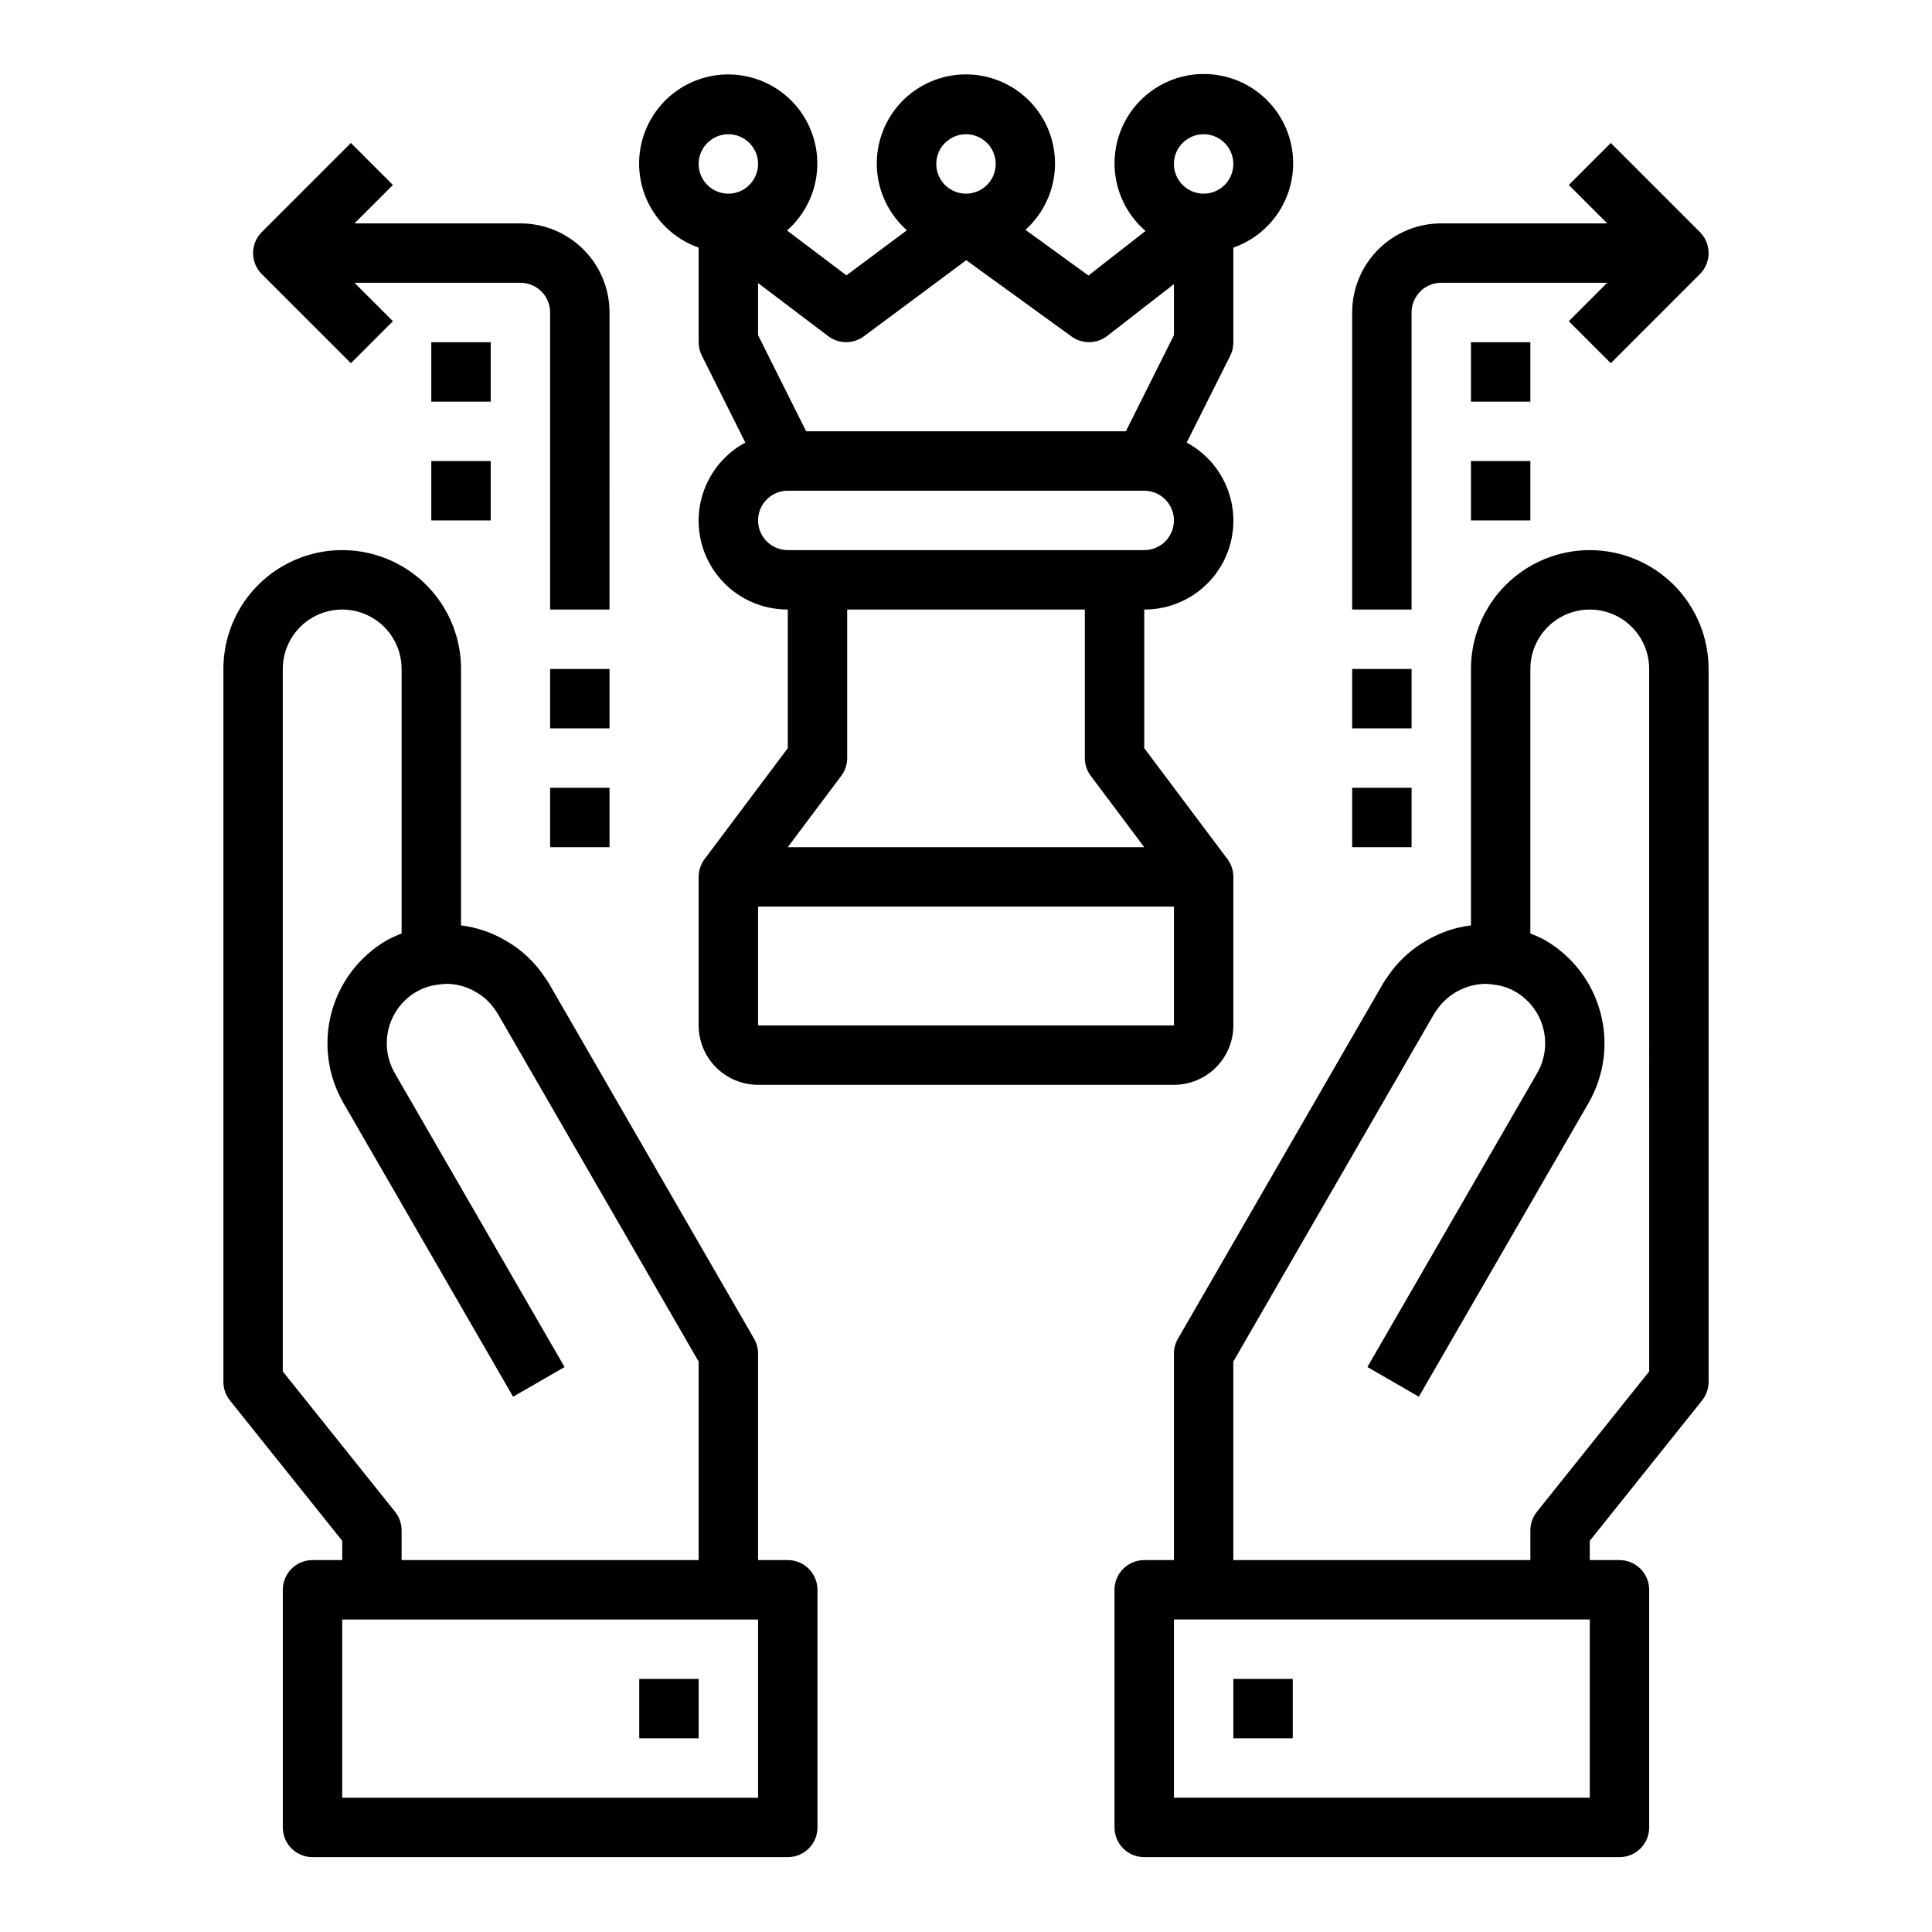
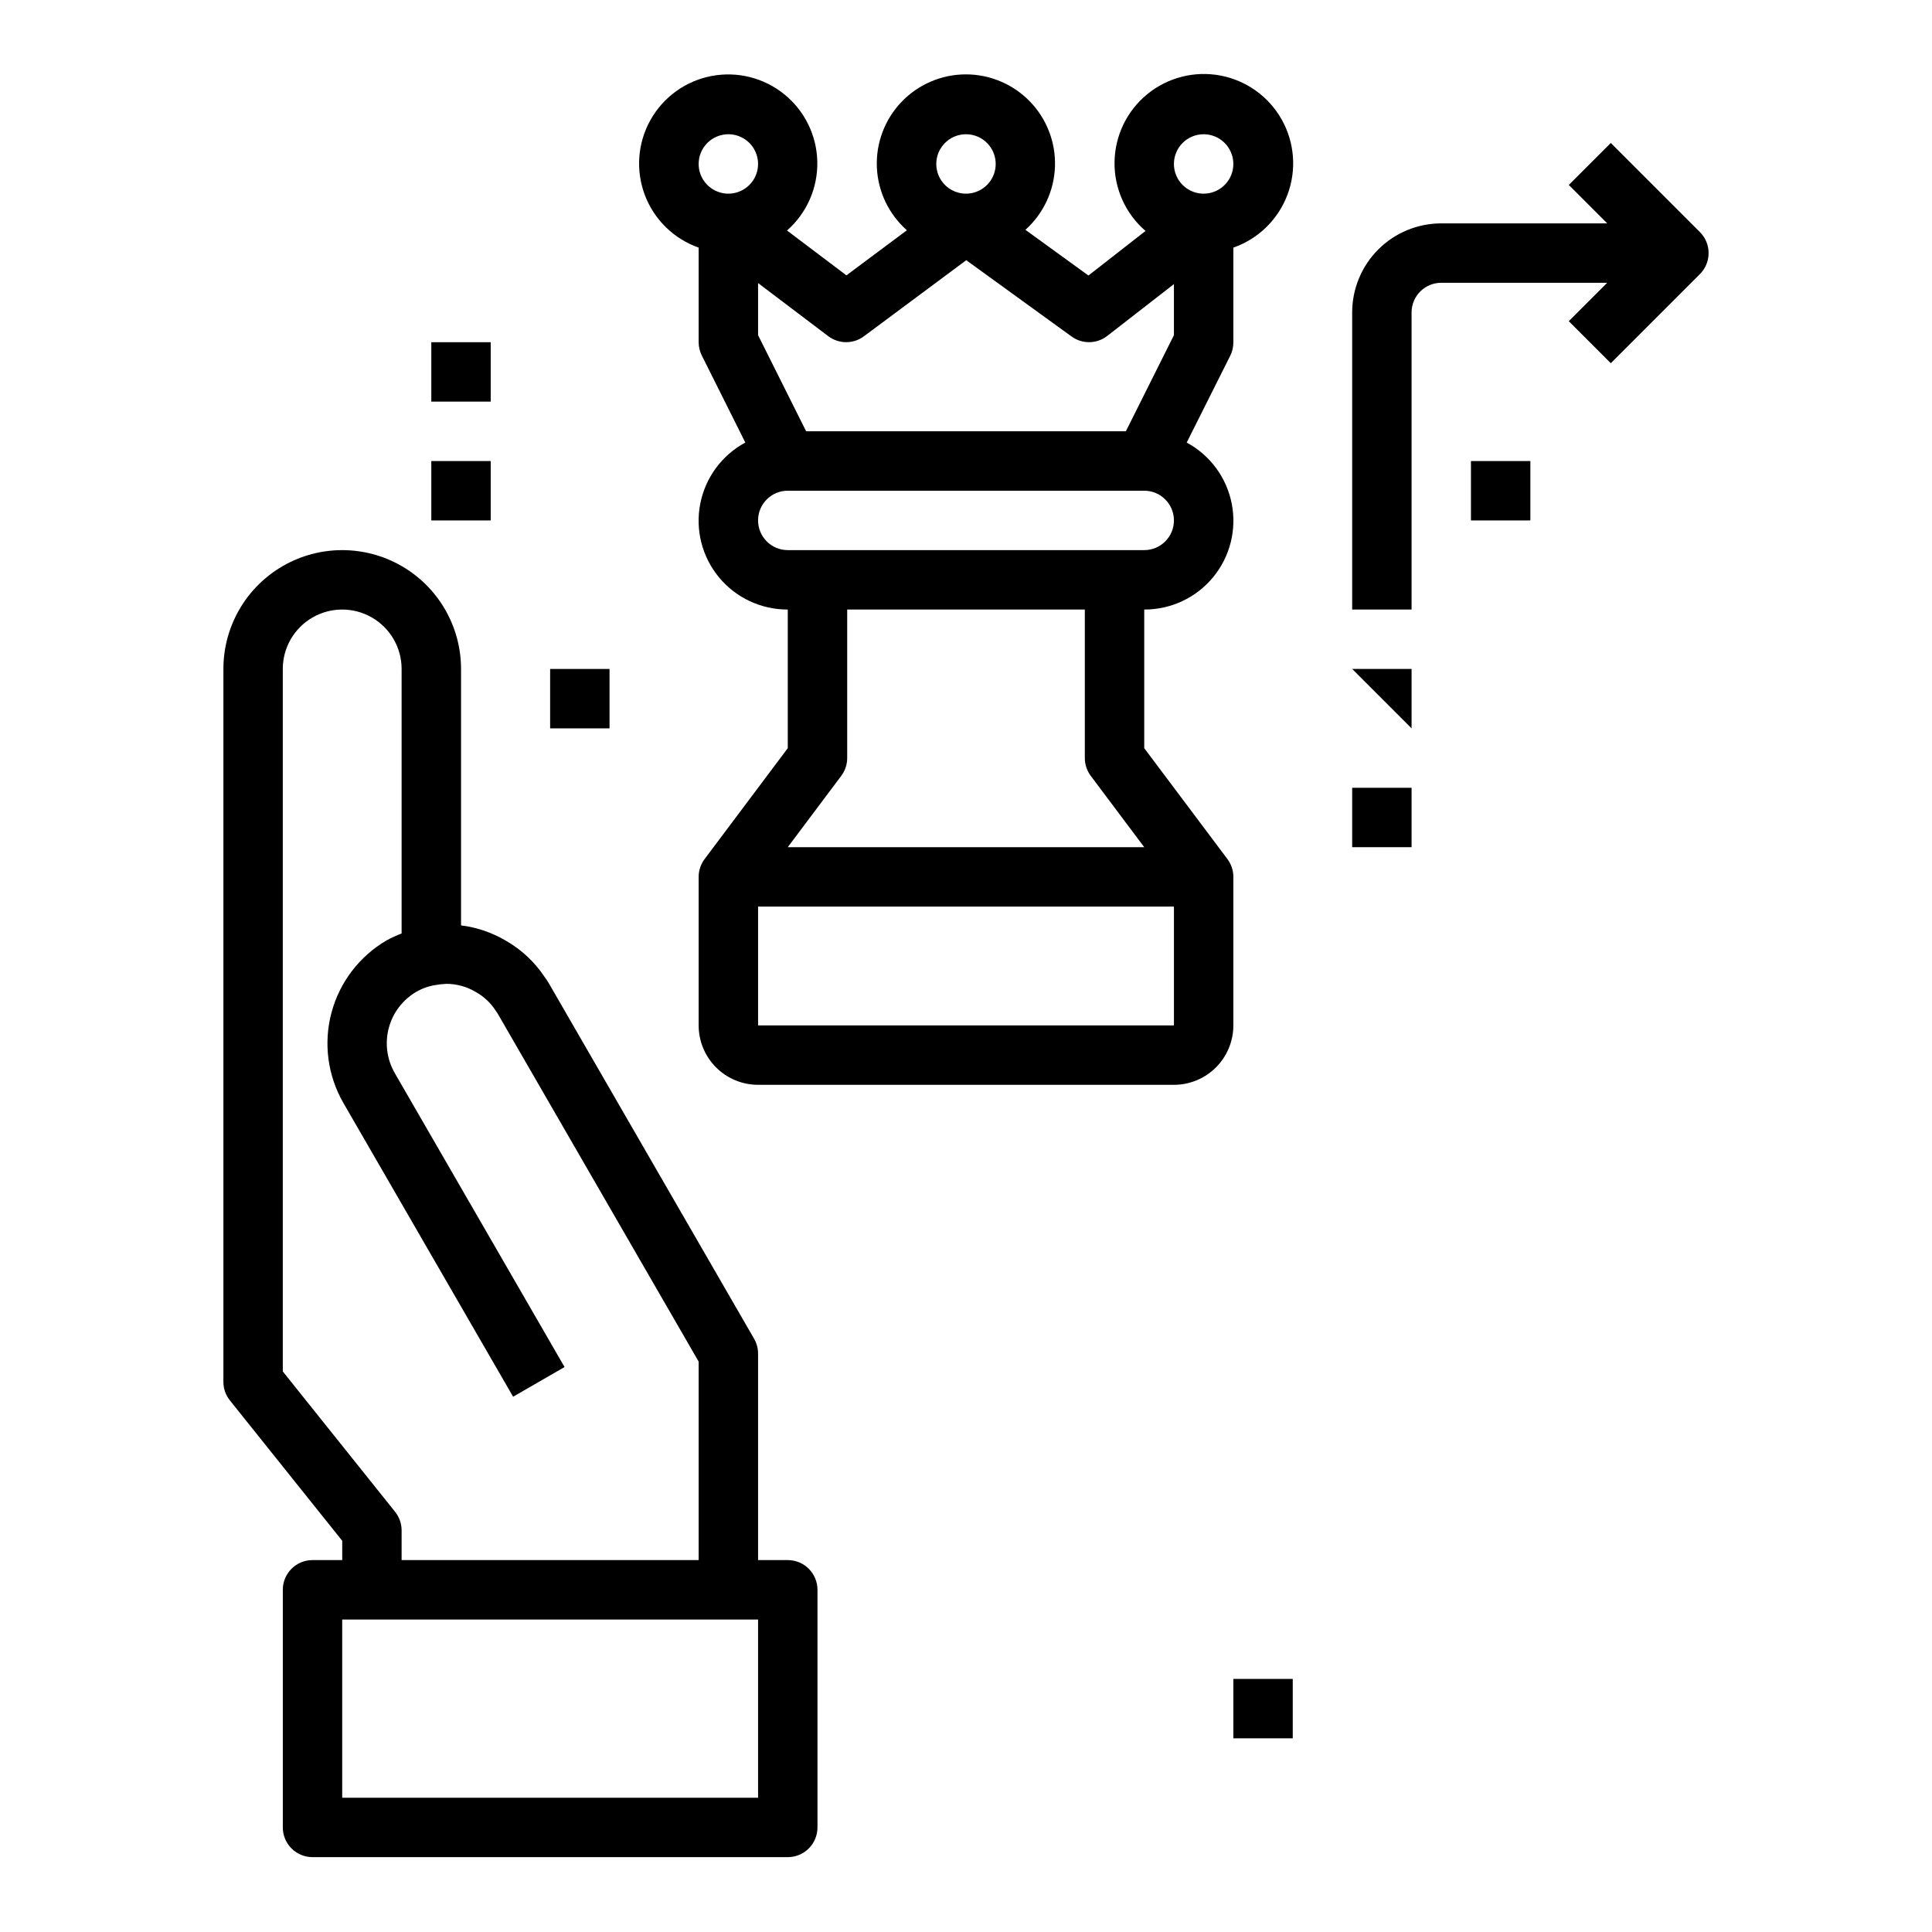
<svg xmlns="http://www.w3.org/2000/svg" fill="#000000" width="800px" height="800px" version="1.1" viewBox="144 144 512 512">
  <g>
    <path d="m352.77 557.44h-7.871v-54.711c0.004-1.379-0.359-2.738-1.047-3.934l-54.355-94.125c-0.355-0.613-0.742-1.199-1.168-1.766-2.617-3.949-6.121-7.231-10.23-9.586-3.652-2.164-7.707-3.555-11.918-4.078v-67.961c0-11.25-6.004-21.645-15.746-27.27-9.742-5.625-21.746-5.625-31.488 0-9.742 5.625-15.742 16.02-15.742 27.27v188.93c-0.004 1.789 0.605 3.523 1.723 4.918l29.766 37.203v5.109h-7.875c-4.348 0-7.871 3.527-7.871 7.875v62.977c0 2.086 0.828 4.09 2.305 5.566 1.477 1.473 3.481 2.305 5.566 2.305h125.95c2.09 0 4.09-0.832 5.566-2.305 1.477-1.477 2.305-3.481 2.305-5.566v-62.977c0-2.09-0.828-4.09-2.305-5.566-1.477-1.477-3.477-2.309-5.566-2.309zm-104.06-12.789-29.766-37.203v-186.17c0-5.625 3-10.82 7.871-13.633s10.875-2.812 15.746 0 7.871 8.008 7.871 13.633v70.102c-1.348 0.516-2.664 1.121-3.938 1.809-7.211 4.195-12.477 11.074-14.637 19.133-2.164 8.059-1.047 16.648 3.098 23.891l45.027 77.934 13.633-7.871-45.02-77.934 0.004-0.004c-2.07-3.606-2.637-7.883-1.57-11.902 1.062-4.019 3.668-7.461 7.254-9.57 1.578-0.922 3.32-1.539 5.129-1.82 0.938-0.164 1.879-0.27 2.828-0.32 2.793-0.008 5.535 0.758 7.926 2.203 2.078 1.176 3.844 2.836 5.148 4.832 0.148 0.219 0.41 0.621 0.566 0.836l53.27 92.238v52.605h-78.719v-7.871c0-1.789-0.605-3.523-1.723-4.918zm96.188 75.766h-110.21v-47.23h110.21z" />
-     <path d="m313.41 588.93h15.742v15.742h-15.742z" />
-     <path d="m565.31 289.79c-8.352 0-16.363 3.32-22.266 9.223-5.906 5.906-9.223 13.914-9.223 22.266v67.961c-4.152 0.504-8.156 1.863-11.754 3.992-4.176 2.363-7.738 5.676-10.398 9.672-0.438 0.582-0.836 1.188-1.199 1.82l-54.316 94.078c-0.688 1.195-1.047 2.555-1.047 3.934v54.703h-7.879c-4.348 0-7.871 3.527-7.871 7.875v62.977c0 2.086 0.828 4.09 2.305 5.566 1.477 1.473 3.481 2.305 5.566 2.305h125.95c2.086 0 4.09-0.832 5.566-2.305 1.477-1.477 2.305-3.481 2.305-5.566v-62.977c0-2.09-0.828-4.09-2.305-5.566-1.477-1.477-3.481-2.309-5.566-2.309h-7.871v-5.109l29.766-37.203h-0.004c1.117-1.395 1.727-3.129 1.727-4.918v-188.93c0-8.352-3.32-16.359-9.223-22.266-5.906-5.902-13.914-9.223-22.266-9.223zm0 330.62h-110.21v-47.23h110.21zm15.742-112.97-29.766 37.203v0.004c-1.113 1.395-1.723 3.129-1.723 4.918v7.871h-78.719v-52.605l53.363-92.418c0.168-0.211 0.328-0.43 0.473-0.656 2.941-4.348 7.828-6.977 13.074-7.035 0.949 0.051 1.891 0.156 2.828 0.32 1.77 0.27 3.477 0.867 5.027 1.766 3.613 2.098 6.25 5.539 7.332 9.57 1.086 4.035 0.531 8.332-1.543 11.957l-45.02 77.934 13.633 7.871 45.027-77.934v0.004c4.152-7.258 5.258-15.867 3.078-23.938-2.18-8.074-7.465-14.957-14.703-19.141-1.246-0.668-2.531-1.254-3.852-1.754v-70.102c0-5.625 3-10.82 7.871-13.633s10.875-2.812 15.746 0 7.871 8.008 7.871 13.633z" />
    <path d="m470.85 588.93h15.742v15.742h-15.742z" />
    <path d="m329.15 209.62v25.066c0 1.219 0.285 2.426 0.828 3.516l11.539 23.082c-6.207 3.34-10.586 9.289-11.941 16.207-1.352 6.918 0.469 14.074 4.961 19.508 4.492 5.43 11.184 8.562 18.23 8.535v36.738l-22.039 29.387c-1.023 1.363-1.578 3.019-1.578 4.723v39.359c0 4.176 1.66 8.18 4.613 11.133s6.957 4.613 11.133 4.613h110.21c4.176 0 8.18-1.66 11.133-4.613s4.613-6.957 4.613-11.133v-39.359c0-1.703-0.555-3.359-1.574-4.723l-22.043-29.387v-36.738c7.047 0.027 13.738-3.106 18.23-8.535 4.492-5.434 6.312-12.59 4.961-19.508-1.352-6.918-5.734-12.867-11.941-16.207l11.578-23.082c0.531-1.094 0.801-2.301 0.789-3.516v-25.066c6.602-2.309 11.844-7.422 14.32-13.965 2.477-6.543 1.93-13.848-1.492-19.949-3.418-6.102-9.363-10.379-16.234-11.684-6.875-1.305-13.973 0.5-19.391 4.926s-8.598 11.02-8.691 18.016c-0.094 6.992 2.91 13.672 8.211 18.242l-15.129 11.809-16.699-12.109c4.781-4.289 7.609-10.34 7.832-16.754 0.223-6.418-2.176-12.652-6.644-17.262-4.473-4.609-10.625-7.203-17.047-7.18-6.422 0.023-12.555 2.664-16.992 7.309-4.434 4.644-6.785 10.895-6.516 17.309 0.273 6.414 3.144 12.445 7.957 16.695l-16.027 11.949-15.742-11.887c5.234-4.594 8.172-11.266 8.027-18.23-0.141-6.965-3.352-13.508-8.77-17.887-5.418-4.375-12.492-6.137-19.332-4.812-6.836 1.324-12.742 5.598-16.133 11.684-3.394 6.082-3.926 13.352-1.461 19.867 2.469 6.512 7.684 11.605 14.254 13.914zm15.746 206.12v-31.488h110.21v31.488zm88.168-66.125 14.168 18.895h-94.465l14.168-18.895h0.004c1.02-1.363 1.574-3.019 1.574-4.723v-39.359h62.977v39.359c0 1.703 0.551 3.359 1.574 4.723zm14.168-59.828h-94.465c-4.348 0-7.871-3.523-7.871-7.871 0-4.348 3.523-7.871 7.871-7.871h94.465c4.348 0 7.871 3.523 7.871 7.871 0 4.348-3.523 7.871-7.871 7.871zm15.746-110.21c3.184 0 6.051 1.918 7.269 4.859s0.547 6.328-1.703 8.578c-2.254 2.254-5.641 2.926-8.582 1.707-2.941-1.219-4.859-4.09-4.859-7.273 0-4.348 3.527-7.871 7.875-7.871zm-62.977 0c3.184 0 6.055 1.918 7.269 4.859 1.219 2.941 0.547 6.328-1.703 8.578-2.254 2.254-5.641 2.926-8.582 1.707s-4.859-4.09-4.859-7.273c0-4.348 3.527-7.871 7.875-7.871zm-27.039 53.531 27.102-20.152 27.93 20.23c2.836 2.051 6.684 1.98 9.445-0.168l17.664-13.727v13.531l-12.734 25.473h-84.734l-12.738-25.473v-13.809l18.625 14.094c2.797 2.094 6.641 2.094 9.438 0zm-35.938-53.531c3.184 0 6.055 1.918 7.273 4.859 1.215 2.941 0.543 6.328-1.707 8.578-2.254 2.254-5.637 2.926-8.578 1.707-2.945-1.219-4.863-4.09-4.863-7.273 0-4.348 3.527-7.871 7.875-7.871z" />
    <path d="m518.08 226.81c0-4.348 3.523-7.871 7.871-7.871h43.973l-10.18 10.18 11.133 11.133 23.617-23.617c3.074-3.074 3.074-8.059 0-11.133l-23.617-23.617-11.129 11.133 10.18 10.18h-43.977c-6.262 0-12.27 2.488-16.699 6.914-4.426 4.43-6.914 10.438-6.914 16.699v78.723h15.742z" />
-     <path d="m502.34 321.28h15.742v15.742h-15.742z" />
+     <path d="m502.34 321.28h15.742v15.742z" />
    <path d="m502.34 352.77h15.742v15.742h-15.742z" />
-     <path d="m533.82 234.69h15.742v15.742h-15.742z" />
    <path d="m533.82 266.18h15.742v15.742h-15.742z" />
-     <path d="m236.99 240.25 11.133-11.133-10.18-10.176h43.973c2.09 0 4.09 0.828 5.566 2.305 1.477 1.477 2.305 3.481 2.305 5.566v78.723h15.742l0.004-78.723c0-6.262-2.488-12.27-6.918-16.699-4.43-4.426-10.438-6.914-16.699-6.914h-43.973l10.18-10.18-11.133-11.133-23.617 23.617c-3.07 3.074-3.07 8.059 0 11.133z" />
    <path d="m289.79 321.28h15.742v15.742h-15.742z" />
-     <path d="m289.79 352.77h15.742v15.742h-15.742z" />
    <path d="m258.3 234.69h15.742v15.742h-15.742z" />
    <path d="m258.3 266.18h15.742v15.742h-15.742z" />
  </g>
</svg>